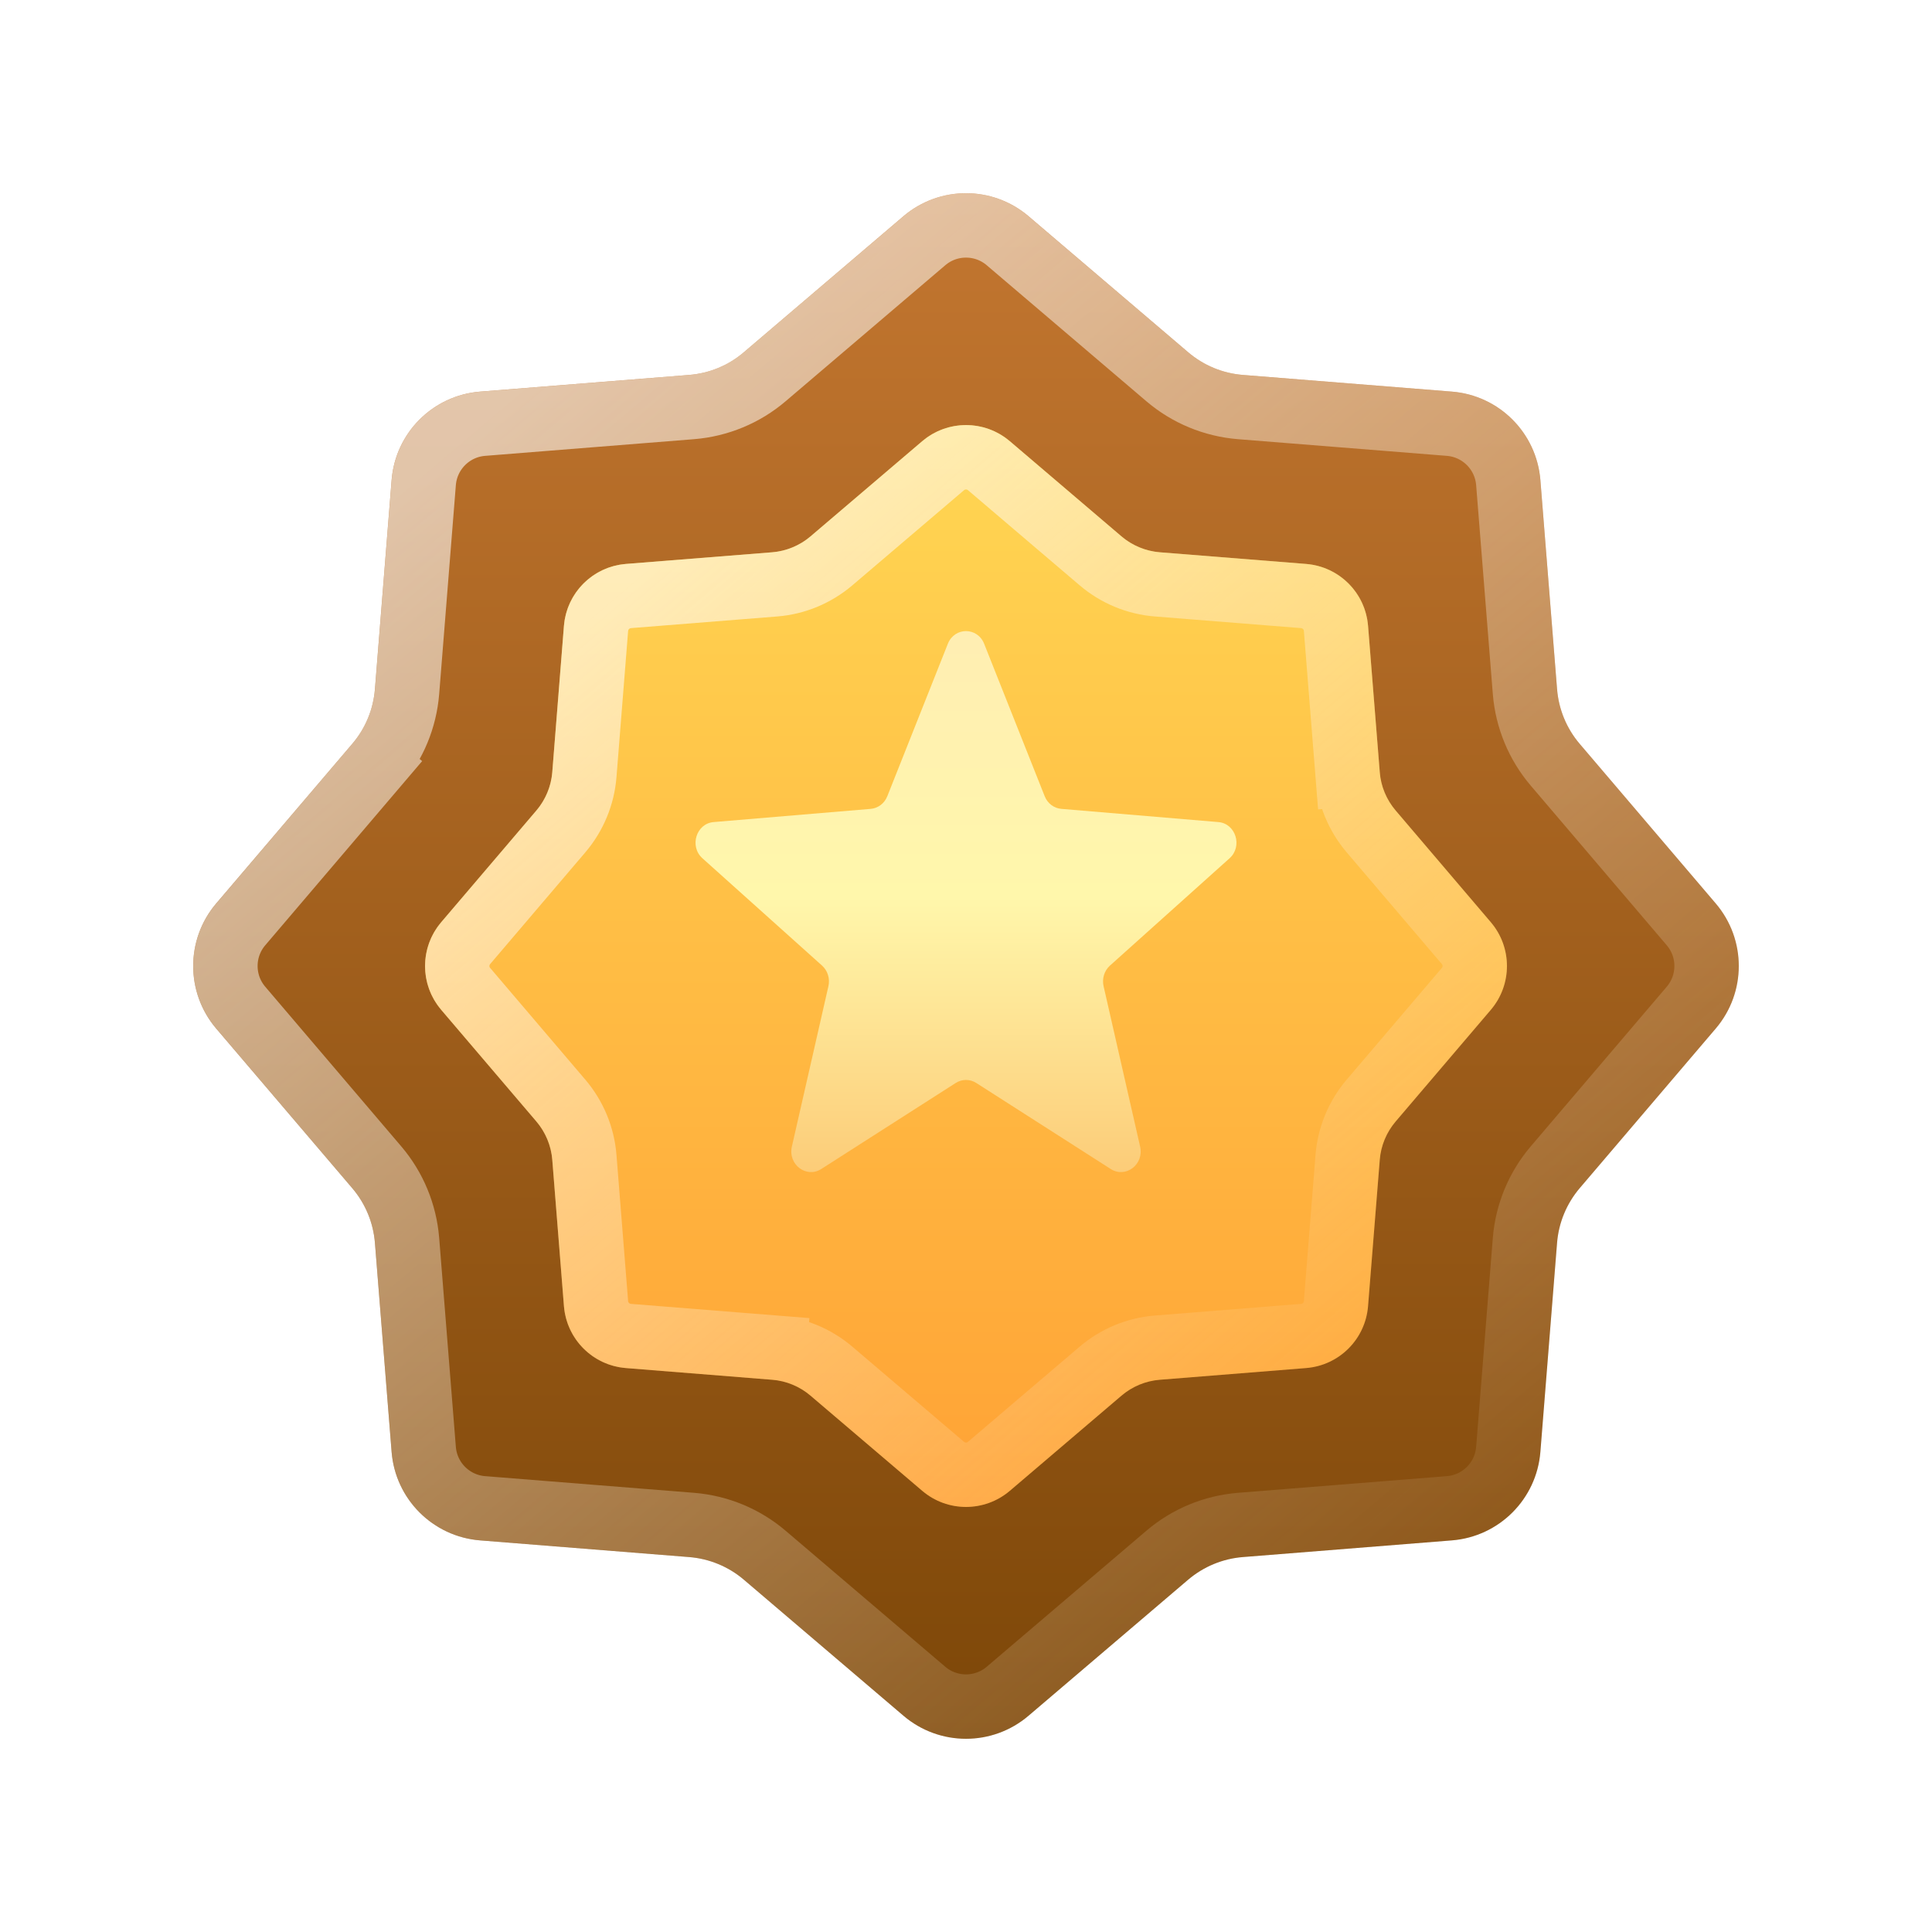
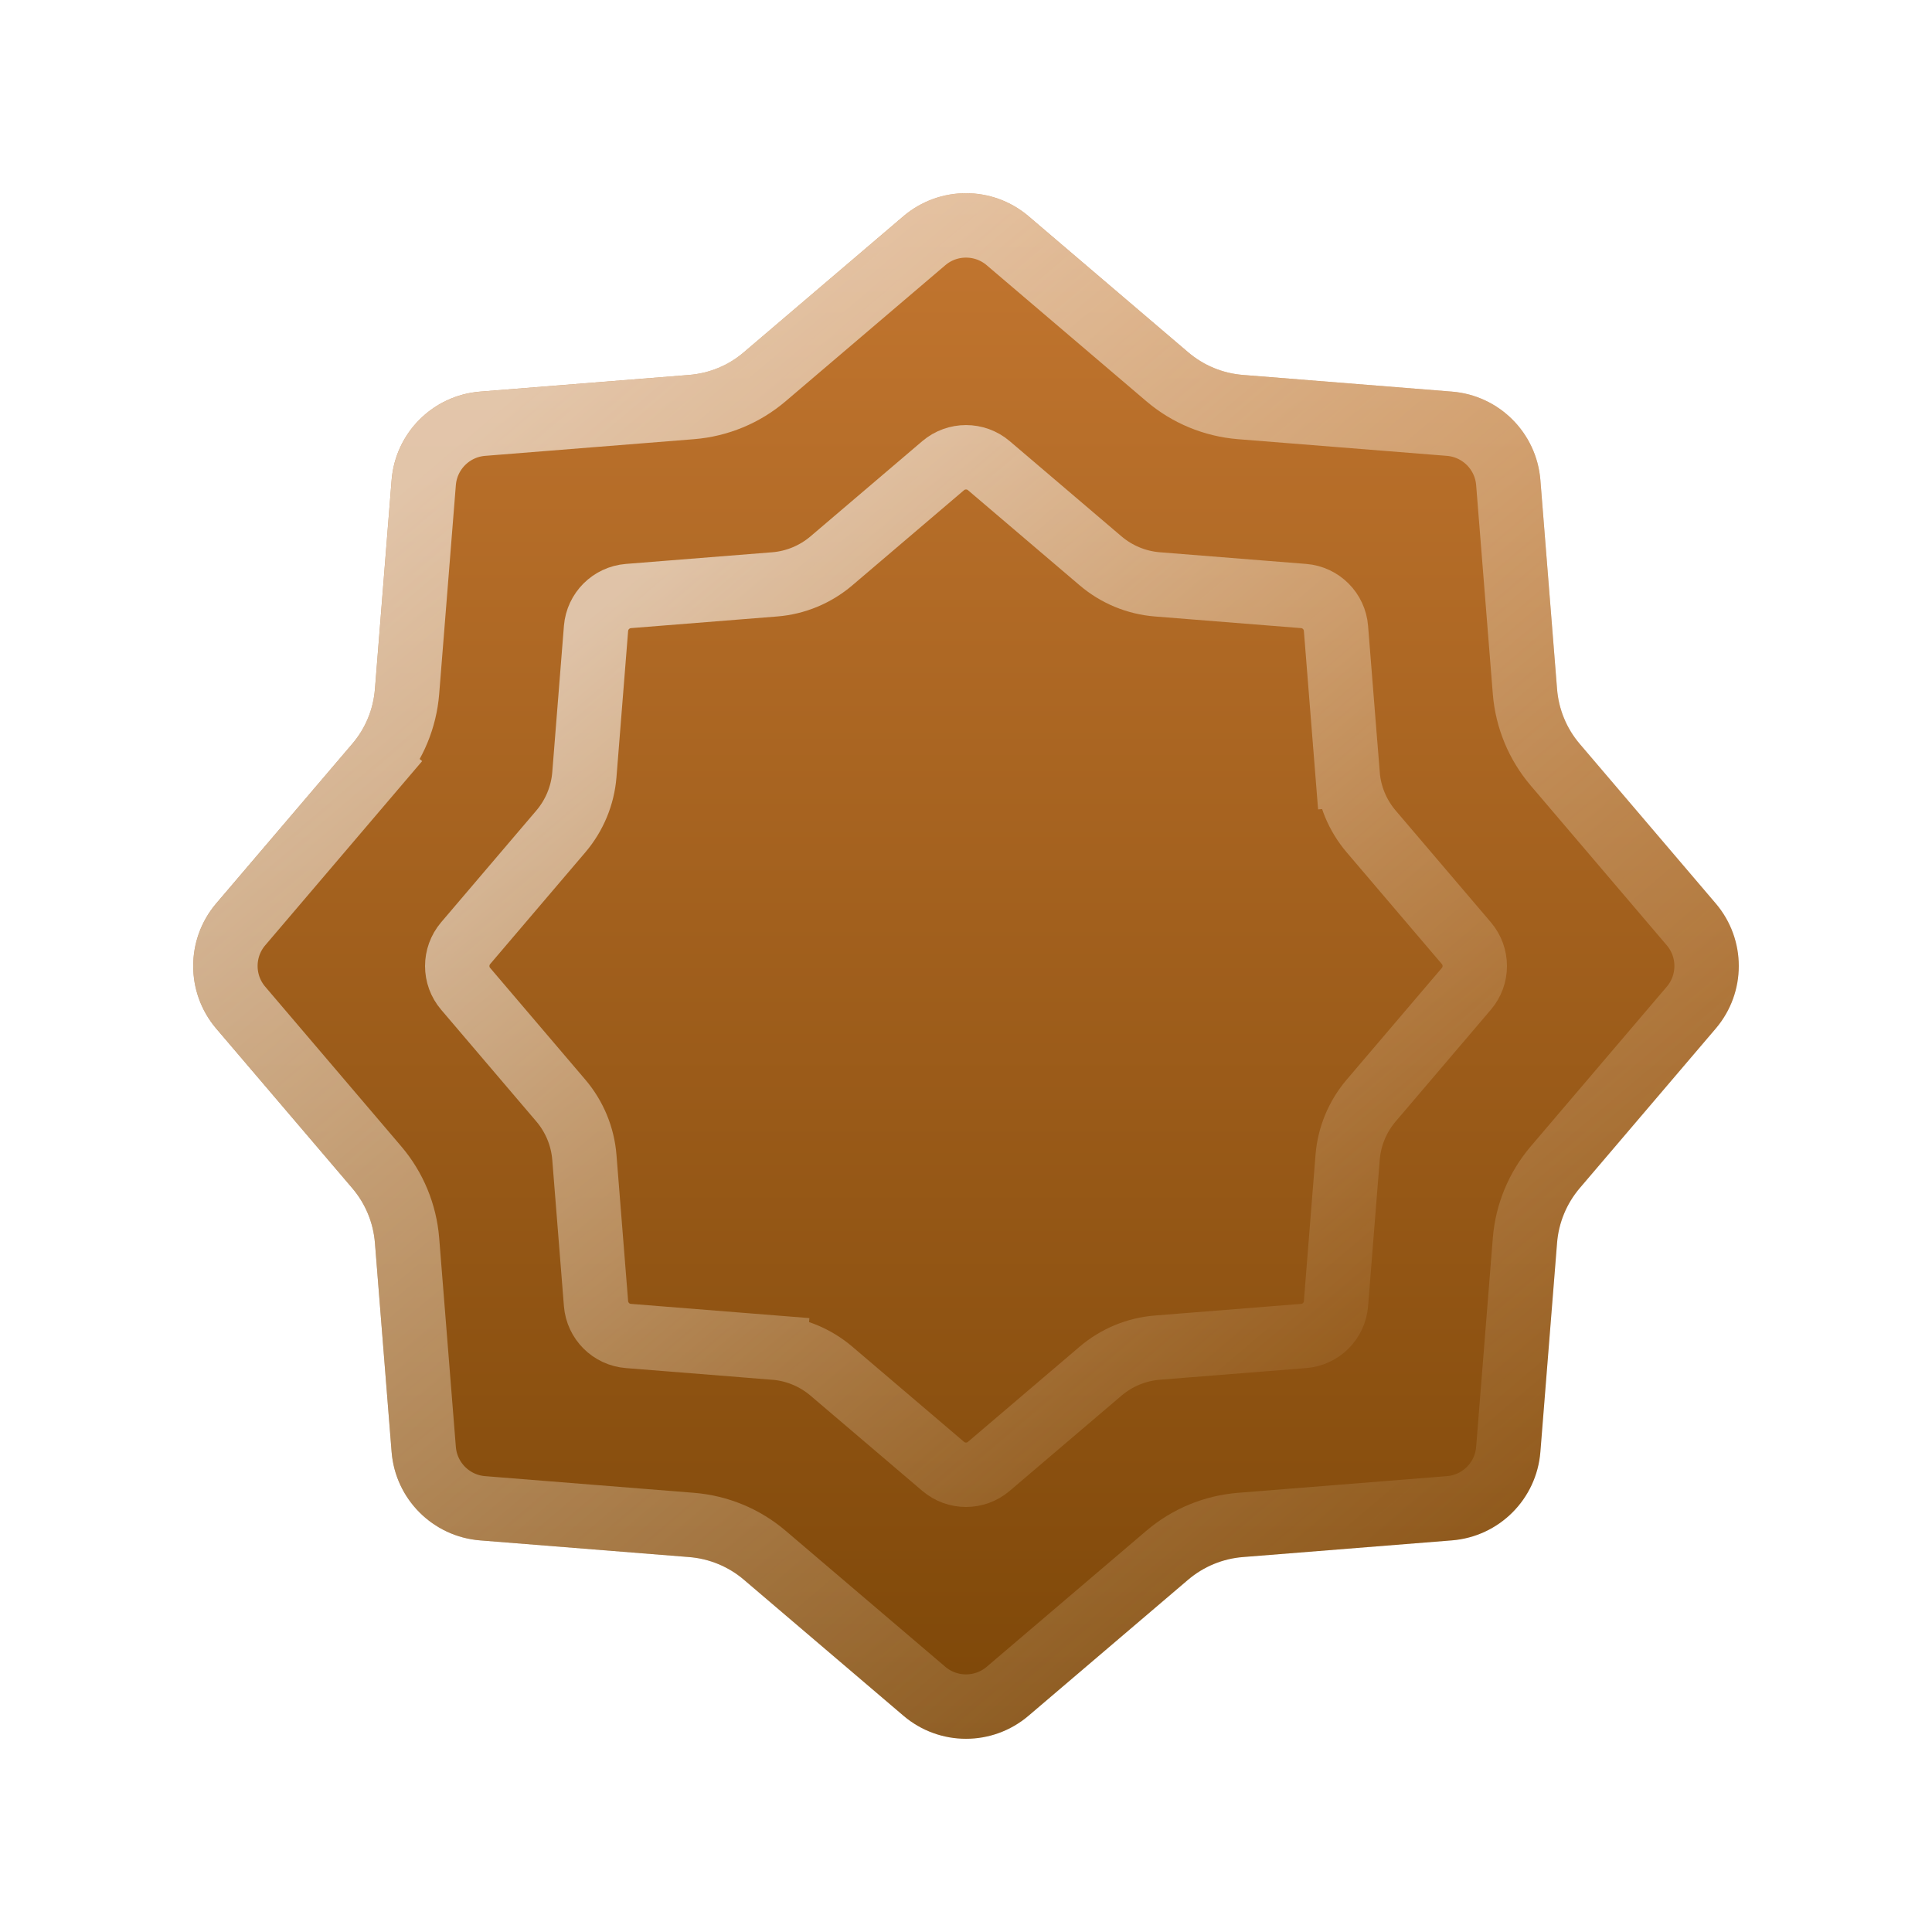
<svg xmlns="http://www.w3.org/2000/svg" width="30" height="30" viewBox="0 0 30 30" fill="none">
  <g filter="url(#filter0_d_8236_309492)">
    <path d="M14.029 2.357C14.589 1.881 15.411 1.881 15.971 2.357L18.449 4.469C18.689 4.674 18.986 4.797 19.3 4.822L22.546 5.081C23.279 5.14 23.86 5.721 23.919 6.454L24.178 9.7C24.203 10.014 24.326 10.312 24.53 10.551L26.642 13.029C27.119 13.589 27.119 14.411 26.642 14.971L24.53 17.449C24.326 17.689 24.203 17.986 24.178 18.3L23.919 21.546C23.86 22.279 23.279 22.86 22.546 22.919L19.3 23.178C18.986 23.203 18.689 23.326 18.449 23.53L15.971 25.642C15.411 26.119 14.589 26.119 14.029 25.642L11.551 23.53C11.312 23.326 11.014 23.203 10.7 23.178L7.454 22.919C6.721 22.86 6.14 22.279 6.081 21.546L5.822 18.3C5.797 17.986 5.674 17.689 5.469 17.449L3.357 14.971C2.881 14.411 2.881 13.589 3.357 13.029L5.469 10.551C5.674 10.312 5.797 10.014 5.822 9.7L6.081 6.454C6.14 5.721 6.721 5.14 7.454 5.081L10.7 4.822C11.014 4.797 11.312 4.674 11.551 4.469L14.029 2.357Z" fill="url(#paint0_linear_8236_309492)" />
    <path d="M14.354 2.738C14.726 2.421 15.274 2.421 15.646 2.738L18.125 4.85C18.444 5.122 18.842 5.287 19.261 5.321L22.506 5.58C22.994 5.619 23.381 6.006 23.42 6.494L23.679 9.739C23.713 10.158 23.878 10.556 24.15 10.875L26.262 13.354C26.579 13.726 26.579 14.274 26.262 14.646L24.15 17.125C23.878 17.444 23.713 17.842 23.679 18.261L23.42 21.506C23.381 21.994 22.994 22.381 22.506 22.42L19.261 22.679C18.842 22.713 18.444 22.878 18.125 23.15L15.646 25.262C15.274 25.579 14.726 25.579 14.354 25.262L11.875 23.15C11.556 22.878 11.158 22.713 10.739 22.679L7.494 22.42C7.006 22.381 6.619 21.994 6.58 21.506L6.321 18.261C6.287 17.842 6.122 17.444 5.85 17.125L3.738 14.646C3.421 14.274 3.421 13.726 3.738 13.354L5.85 10.875L5.469 10.551L5.85 10.875C6.122 10.556 6.287 10.158 6.321 9.739L6.58 6.494C6.619 6.006 7.006 5.619 7.494 5.58L10.739 5.321C11.158 5.287 11.556 5.122 11.875 4.85L14.354 2.738Z" stroke="url(#paint1_linear_8236_309492)" />
  </g>
  <g filter="url(#filter1_dd_8236_309492)">
-     <path d="M14.321 5.85C14.712 5.517 15.288 5.517 15.68 5.85L17.414 7.329C17.582 7.472 17.791 7.558 18.01 7.576L20.282 7.757C20.795 7.798 21.202 8.205 21.243 8.718L21.425 10.99C21.442 11.21 21.529 11.418 21.672 11.586L23.15 13.321C23.483 13.712 23.483 14.288 23.15 14.68L21.672 16.414C21.529 16.582 21.442 16.791 21.425 17.01L21.243 19.282C21.202 19.795 20.795 20.202 20.282 20.243L18.01 20.425C17.791 20.442 17.582 20.529 17.414 20.672L15.68 22.15C15.288 22.483 14.712 22.483 14.321 22.15L12.586 20.672C12.418 20.529 12.21 20.442 11.99 20.425L9.718 20.243C9.205 20.202 8.798 19.795 8.757 19.282L8.576 17.01C8.558 16.791 8.472 16.582 8.329 16.414L6.85 14.68C6.517 14.288 6.517 13.712 6.85 13.321L8.329 11.586C8.472 11.418 8.558 11.21 8.576 10.99L8.757 8.718C8.798 8.205 9.205 7.798 9.718 7.757L11.99 7.576C12.21 7.558 12.418 7.472 12.586 7.329L14.321 5.85Z" fill="url(#paint2_linear_8236_309492)" />
    <path d="M20.926 11.03L21.425 10.99L20.926 11.03C20.952 11.354 21.08 11.662 21.291 11.91L22.769 13.645C22.944 13.85 22.944 14.151 22.769 14.355L21.291 16.09C21.08 16.338 20.952 16.646 20.926 16.971L20.745 19.243C20.724 19.511 20.511 19.724 20.243 19.745L17.971 19.926C17.646 19.952 17.338 20.08 17.09 20.291L15.355 21.769C15.151 21.944 14.85 21.944 14.645 21.769L12.91 20.291C12.662 20.08 12.354 19.952 12.03 19.926L11.99 20.425L12.03 19.926L9.758 19.745C9.49 19.724 9.277 19.511 9.255 19.243L9.074 16.971C9.048 16.646 8.92 16.338 8.709 16.09L7.231 14.355C7.056 14.151 7.057 13.85 7.231 13.645L8.709 11.91C8.92 11.662 9.048 11.354 9.074 11.03L9.255 8.758C9.277 8.49 9.49 8.277 9.758 8.255L12.03 8.074C12.354 8.048 12.662 7.92 12.91 7.709L14.645 6.231C14.85 6.057 15.151 6.057 15.355 6.231L17.09 7.709C17.338 7.92 17.646 8.048 17.971 8.074L20.243 8.255C20.511 8.277 20.724 8.49 20.745 8.758L20.926 11.03Z" stroke="url(#paint3_linear_8236_309492)" />
  </g>
-   <path d="M14.718 9.997C14.822 9.734 15.178 9.734 15.282 9.997L16.222 12.364C16.266 12.475 16.365 12.55 16.48 12.56L18.918 12.765C19.189 12.787 19.299 13.142 19.093 13.327L17.235 14.994C17.148 15.072 17.11 15.195 17.136 15.312L17.704 17.805C17.767 18.082 17.479 18.301 17.247 18.152L15.159 16.816C15.062 16.754 14.938 16.754 14.841 16.816L12.753 18.152C12.521 18.301 12.233 18.082 12.296 17.805L12.864 15.312C12.89 15.195 12.852 15.072 12.765 14.994L10.907 13.327C10.701 13.142 10.811 12.787 11.082 12.765L13.521 12.56C13.635 12.55 13.734 12.475 13.778 12.364L14.718 9.997Z" fill="url(#paint4_linear_8236_309492)" />
  <defs>
    <filter id="filter0_d_8236_309492" x="0" y="0" width="30" height="30" filterUnits="userSpaceOnUse" color-interpolation-filters="sRGB">
      <feFlood flood-opacity="0" result="BackgroundImageFix" />
      <feColorMatrix in="SourceAlpha" type="matrix" values="0 0 0 0 0 0 0 0 0 0 0 0 0 0 0 0 0 0 127 0" result="hardAlpha" />
      <feOffset dy="1" />
      <feGaussianBlur stdDeviation="1.5" />
      <feComposite in2="hardAlpha" operator="out" />
      <feColorMatrix type="matrix" values="0 0 0 0 0.309 0 0 0 0 0.173 0 0 0 0 0.031 0 0 0 0.38 0" />
      <feBlend mode="normal" in2="BackgroundImageFix" result="effect1_dropShadow_8236_309492" />
      <feBlend mode="normal" in="SourceGraphic" in2="effect1_dropShadow_8236_309492" result="shape" />
    </filter>
    <filter id="filter1_dd_8236_309492" x="3.6" y="1.6" width="22.8" height="25.8" filterUnits="userSpaceOnUse" color-interpolation-filters="sRGB">
      <feFlood flood-opacity="0" result="BackgroundImageFix" />
      <feColorMatrix in="SourceAlpha" type="matrix" values="0 0 0 0 0 0 0 0 0 0 0 0 0 0 0 0 0 0 127 0" result="hardAlpha" />
      <feOffset dy="2" />
      <feGaussianBlur stdDeviation="1.5" />
      <feComposite in2="hardAlpha" operator="out" />
      <feColorMatrix type="matrix" values="0 0 0 0 0.325 0 0 0 0 0.145 0 0 0 0 0.06 0 0 0 1 0" />
      <feBlend mode="normal" in2="BackgroundImageFix" result="effect1_dropShadow_8236_309492" />
      <feColorMatrix in="SourceAlpha" type="matrix" values="0 0 0 0 0 0 0 0 0 0 0 0 0 0 0 0 0 0 127 0" result="hardAlpha" />
      <feOffset dy="-1" />
      <feGaussianBlur stdDeviation="1.5" />
      <feComposite in2="hardAlpha" operator="out" />
      <feColorMatrix type="matrix" values="0 0 0 0 0.983 0 0 0 0 0.763 0 0 0 0 0.51 0 0 0 0.6 0" />
      <feBlend mode="normal" in2="effect1_dropShadow_8236_309492" result="effect2_dropShadow_8236_309492" />
      <feBlend mode="normal" in="SourceGraphic" in2="effect2_dropShadow_8236_309492" result="shape" />
    </filter>
    <linearGradient id="paint0_linear_8236_309492" x1="14.2" y1="-4.545" x2="14.2" y2="26" gradientUnits="userSpaceOnUse">
      <stop stop-color="#D6833B" />
      <stop offset="1" stop-color="#7D4708" />
    </linearGradient>
    <linearGradient id="paint1_linear_8236_309492" x1="8.1" y1="5" x2="23.1" y2="22.7" gradientUnits="userSpaceOnUse">
      <stop stop-color="white" stop-opacity="0.6" />
      <stop offset="1" stop-color="#FFECCF" stop-opacity="0.08" />
    </linearGradient>
    <linearGradient id="paint2_linear_8236_309492" x1="14.44" y1="1.018" x2="14.44" y2="22.4" gradientUnits="userSpaceOnUse">
      <stop stop-color="#FFE55B" />
      <stop offset="1" stop-color="#FFA235" />
    </linearGradient>
    <linearGradient id="paint3_linear_8236_309492" x1="10.17" y1="7.7" x2="20.67" y2="20.09" gradientUnits="userSpaceOnUse">
      <stop stop-color="white" stop-opacity="0.6" />
      <stop offset="1" stop-color="#FFECCF" stop-opacity="0.08" />
    </linearGradient>
    <linearGradient id="paint4_linear_8236_309492" x1="15" y1="9.931" x2="15" y2="18.2" gradientUnits="userSpaceOnUse">
      <stop stop-color="#FFEEB2" />
      <stop offset="0.484" stop-color="#FFF7AB" />
      <stop offset="1" stop-color="#FCCC78" />
    </linearGradient>
  </defs>
</svg>